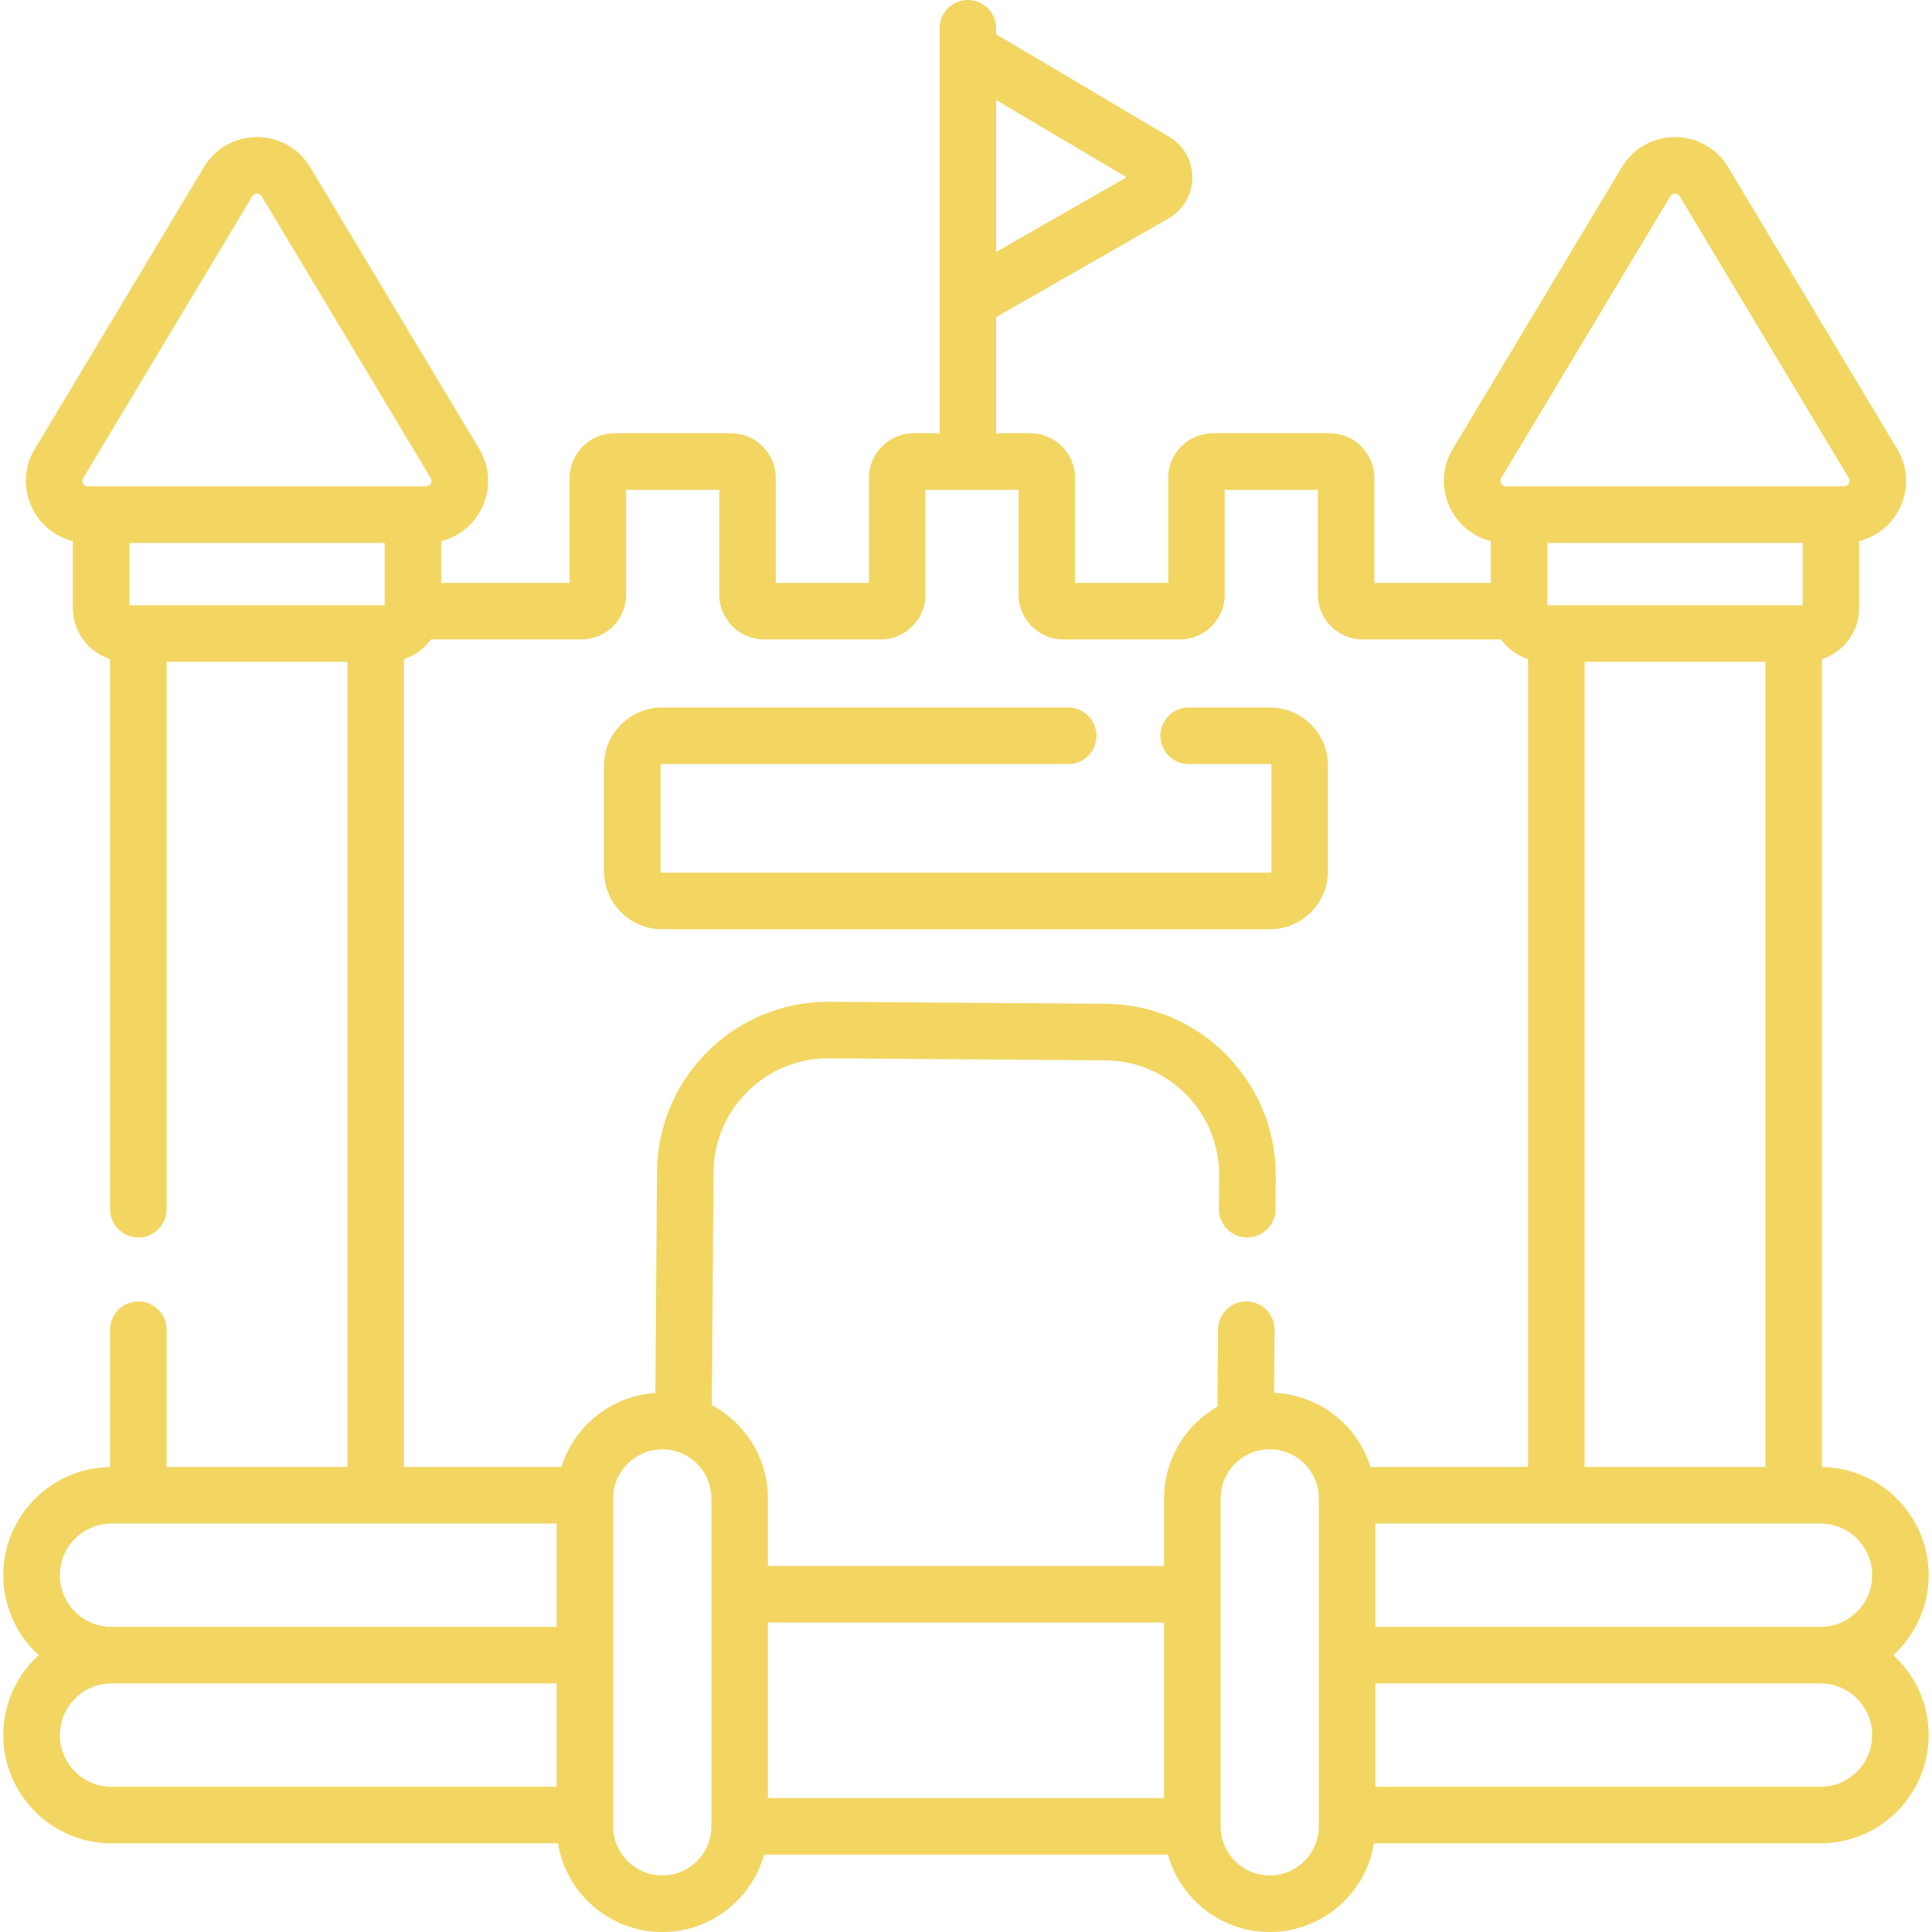
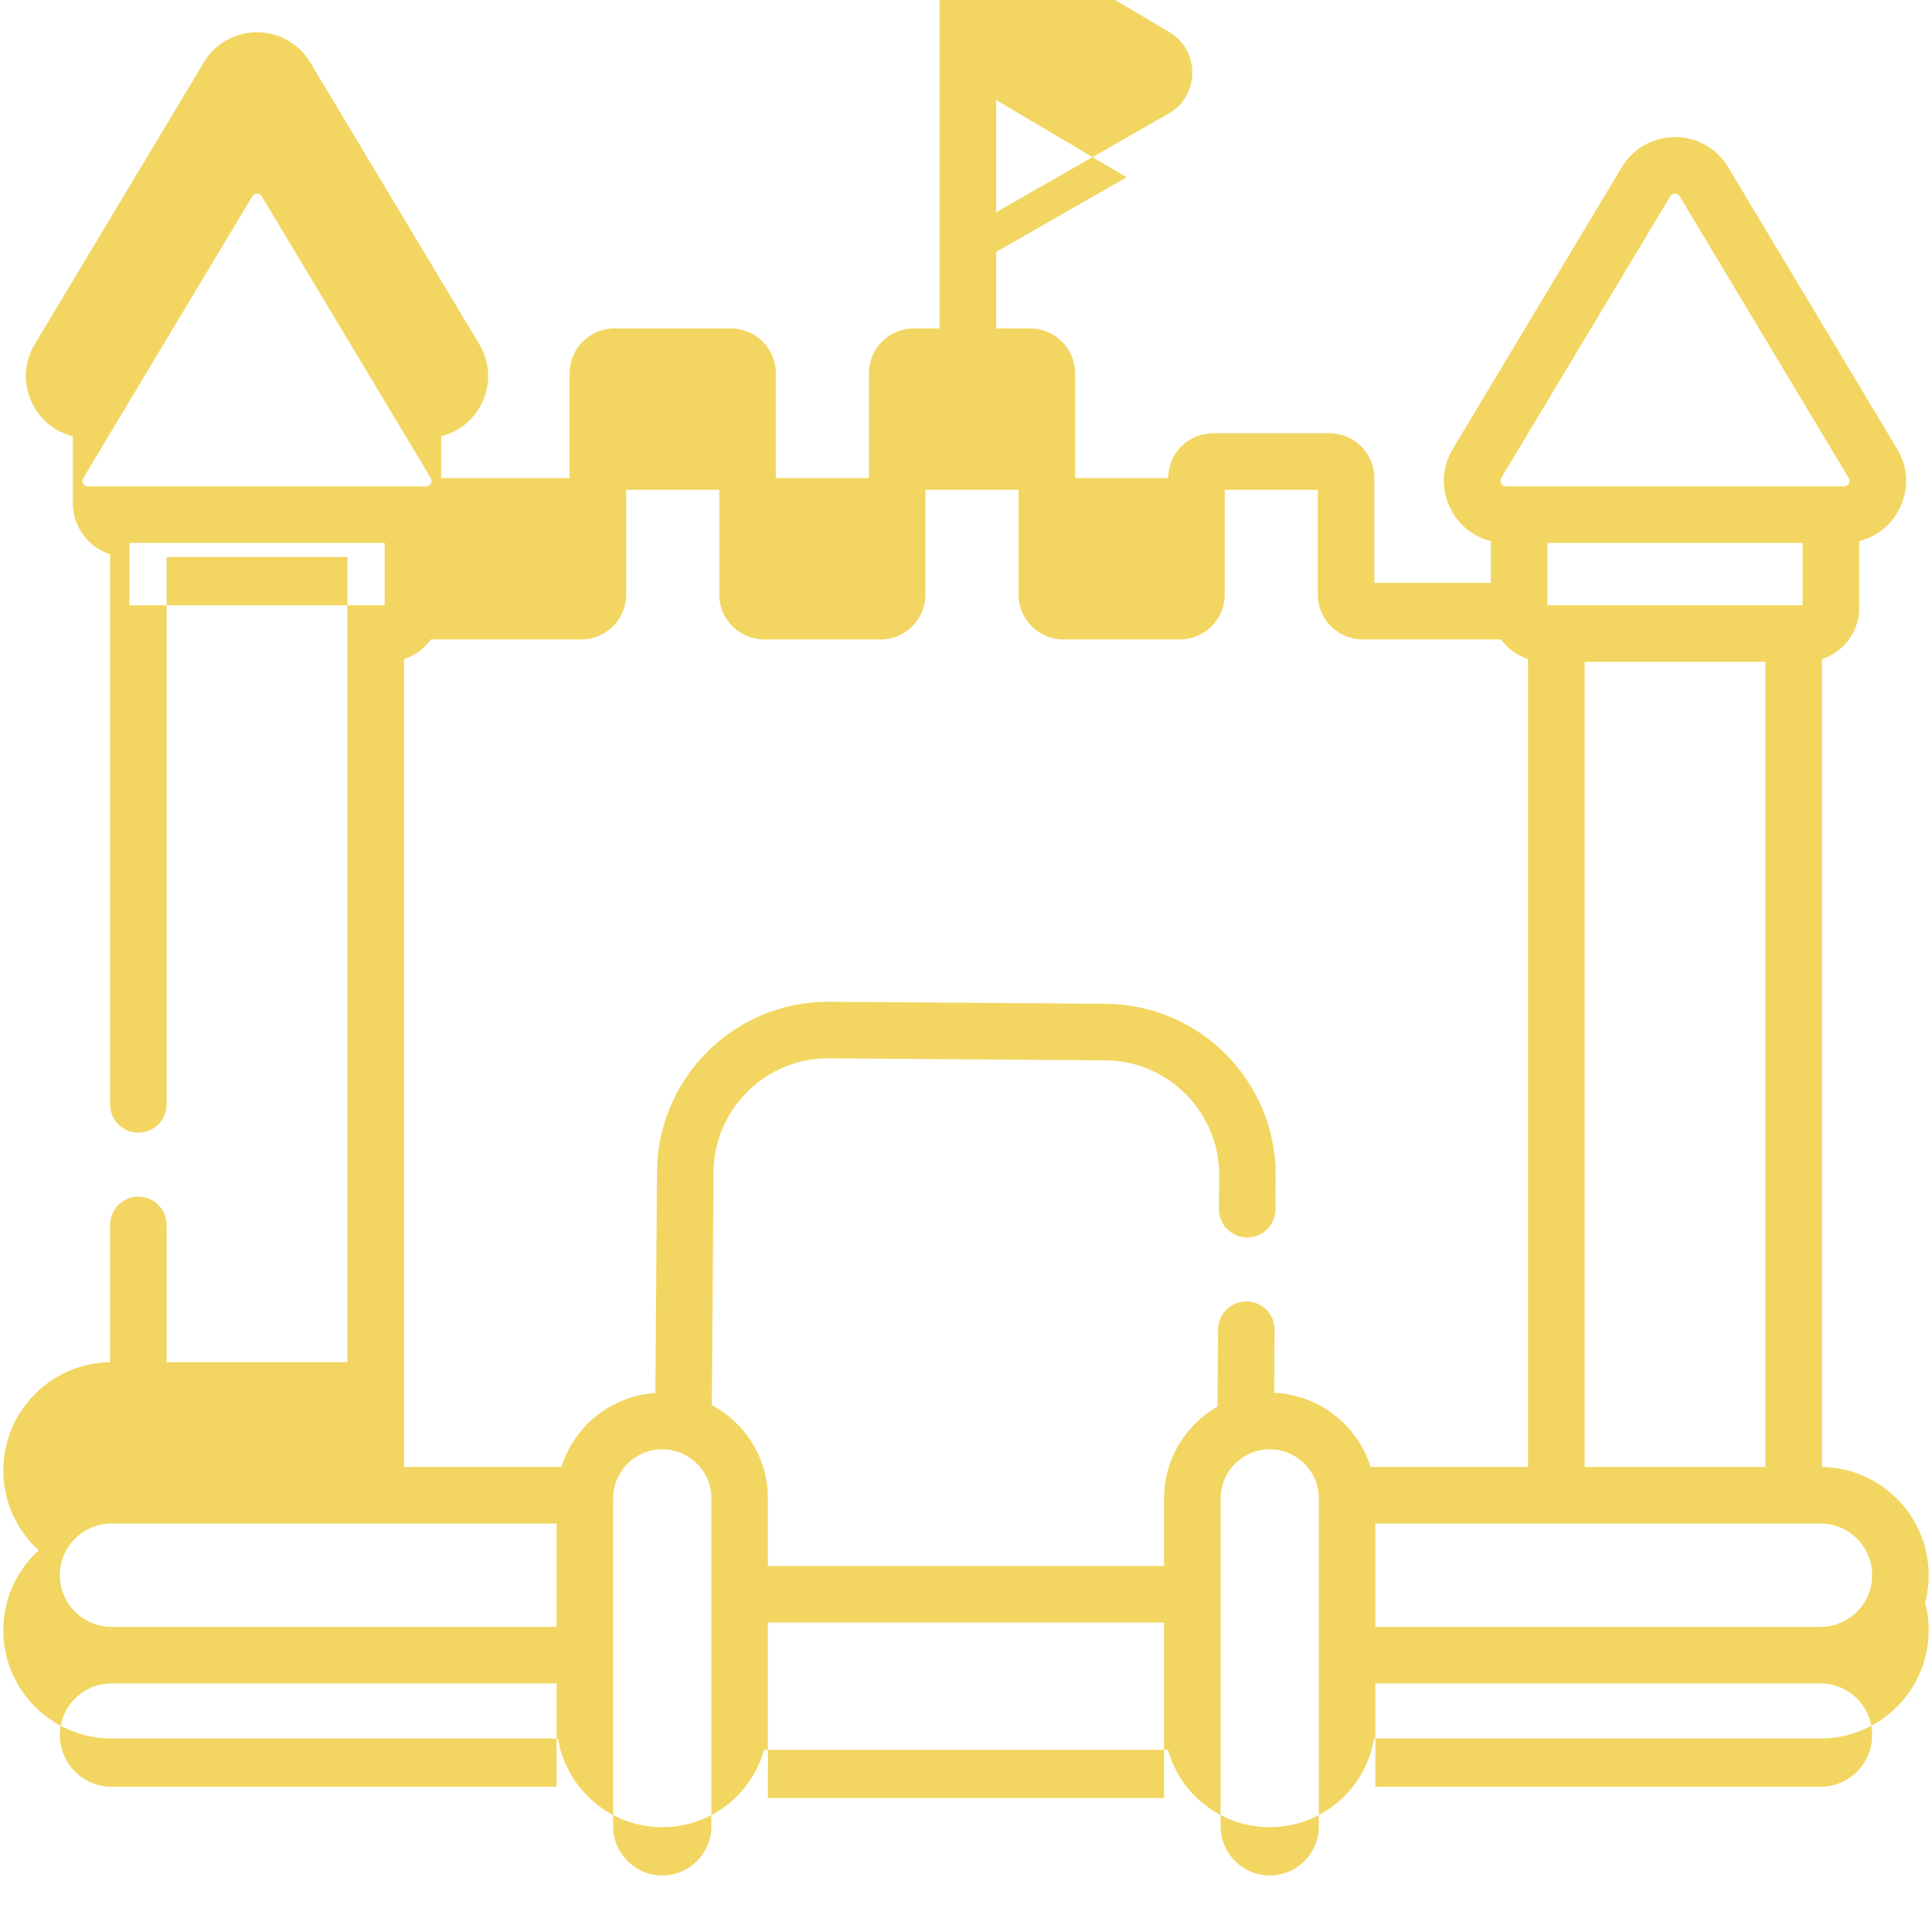
<svg xmlns="http://www.w3.org/2000/svg" version="1.1" width="512" height="512" x="0" y="0" viewBox="0 0 512.538 512.538" style="enable-background:new 0 0 512 512" xml:space="preserve" class="">
  <g>
    <g>
-       <path d="m502.276 439.094c5.76-5.254 9.381-12.817 9.381-21.21 0-15.7-12.671-28.49-28.323-28.699v-214.319c5.729-1.866 9.884-7.25 9.884-13.593v-17.734c4.322-1.063 8.022-3.831 10.3-7.854 2.958-5.225 2.88-11.418-.208-16.566l-44.851-74.763c-3-5.001-8.273-7.986-14.104-7.986-5.832 0-11.105 2.985-14.105 7.986l-44.851 74.763c-3.089 5.148-3.167 11.342-.208 16.566 2.278 4.024 5.978 6.792 10.3 7.854v11.096h-30.884v-27.806c0-6.557-5.335-11.892-11.892-11.892h-30.914c-6.557 0-11.892 5.335-11.892 11.892v27.806h-24.698v-27.806c0-6.557-5.335-11.892-11.892-11.892h-9.05v-30.818l45.733-26.172c3.915-2.24 6.272-6.271 6.306-10.78s-2.262-8.575-6.143-10.875l-45.896-27.192v-1.6c0-4.143-3.358-7.5-7.5-7.5s-7.5 3.357-7.5 7.5v107.438h-6.863c-6.557 0-11.892 5.335-11.892 11.892v27.806h-24.698v-27.806c0-6.557-5.334-11.892-11.892-11.892h-30.914c-6.557 0-11.892 5.335-11.892 11.892v27.806h-34.071v-11.096c4.322-1.063 8.022-3.831 10.3-7.854 2.958-5.225 2.88-11.418-.208-16.566l-44.851-74.765c-3-5.001-8.273-7.986-14.105-7.986s-11.104 2.985-14.104 7.986l-44.851 74.763c-3.089 5.148-3.167 11.342-.208 16.566 2.278 4.024 5.978 6.792 10.3 7.854v17.734c0 6.343 4.155 11.727 9.884 13.593v145.926c0 4.143 3.358 7.5 7.5 7.5s7.5-3.357 7.5-7.5v-145.22h47.959v213.604h-47.959v-36.42c0-4.143-3.358-7.5-7.5-7.5s-7.5 3.357-7.5 7.5v36.43c-15.652.209-28.323 12.999-28.323 28.699 0 8.393 3.621 15.956 9.381 21.21-5.761 5.254-9.381 12.816-9.381 21.209 0 15.83 12.879 28.709 28.709 28.709h118.445c2.161 13.322 13.74 23.526 27.661 23.526 12.856 0 23.712-8.705 27-20.528h107.145c3.289 11.824 14.144 20.528 27 20.528 13.922 0 25.5-10.205 27.661-23.526h118.445c15.831 0 28.709-12.879 28.709-28.709.001-8.393-3.62-15.955-9.38-21.209zm-203.405-392.059-34.602 19.801v-40.302zm197.786 370.849c0 7.56-6.15 13.71-13.709 13.71h-118.078v-27.419h118.078c7.559 0 13.709 6.149 13.709 13.709zm-18.439-257.313h-67.727v-16.543h67.727zm-57.843 15h47.959v213.604h-47.959zm-22.113-48.736 44.851-74.763c.28-.467.697-.703 1.242-.703.544 0 .961.236 1.241.703l44.852 74.763c.288.48.294.972.018 1.459s-.7.734-1.26.734h-3.488-82.727-3.488c-.56 0-.984-.247-1.26-.734s-.269-.979.019-1.459zm-363.942 33.736v-16.543h67.727v16.543zm-12.229-33.736 44.851-74.763c.28-.467.697-.703 1.241-.703s.962.236 1.242.703l44.852 74.763c.288.48.294.972.018 1.459s-.7.734-1.26.734h-3.488-82.727-3.488c-.56 0-.984-.247-1.26-.734s-.27-.979.019-1.459zm85.072 48.031c2.908-.947 5.401-2.804 7.16-5.231h39.903c6.557 0 11.892-5.335 11.892-11.892v-27.806h24.698v27.806c0 6.557 5.335 11.892 11.892 11.892h30.914c6.557 0 11.892-5.335 11.892-11.892v-27.806h24.698v27.806c0 6.557 5.335 11.892 11.892 11.892h30.914c6.557 0 11.892-5.335 11.892-11.892v-27.806h24.698v27.806c0 6.557 5.335 11.892 11.892 11.892h36.716c1.759 2.427 4.252 4.284 7.16 5.231v214.309h-41.771c-3.446-11.041-13.551-19.166-25.592-19.664l.123-16.701c.03-4.143-3.303-7.525-7.445-7.556-.019 0-.038 0-.056 0-4.116 0-7.468 3.321-7.499 7.444l-.151 20.463c-8.455 4.831-14.17 13.931-14.17 24.347v17.938h-105.091v-17.936c0-10.706-6.036-20.025-14.881-24.744l.455-61.83c.123-16.689 13.738-30.181 30.401-30.181.075 0 .151 0 .226.001l73.33.539c16.765.123 30.304 13.863 30.18 30.627l-.065 8.814c-.03 4.143 3.303 7.525 7.445 7.556h.056c4.116 0 7.468-3.321 7.499-7.444l.065-8.815c.184-25.035-20.034-45.553-45.07-45.737l-73.33-.539c-.113-.001-.225-.001-.338-.001-24.881 0-45.216 20.149-45.399 45.071l-.432 58.722c-11.748.762-21.549 8.788-24.932 19.627h-41.771zm96.561 255.581h105.091v46.563h-105.091zm-187.843-12.563c0-7.56 6.15-13.709 13.709-13.709h118.078v27.419h-118.078c-7.559 0-13.709-6.151-13.709-13.71zm0 42.419c0-7.56 6.15-13.709 13.709-13.709h118.078v27.418h-118.078c-7.559 0-13.709-6.15-13.709-13.709zm159.815 37.235c-7.184 0-13.028-5.845-13.028-13.028v-2.998-42.418-41.584c0-7.184 5.844-13.028 13.028-13.028 7.183 0 13.027 5.845 13.027 13.028v87c.001 7.183-5.844 13.028-13.027 13.028zm174.174-13.028c0 7.184-5.844 13.028-13.028 13.028-7.183 0-13.027-5.845-13.027-13.028v-87c0-7.184 5.844-13.028 13.028-13.028 7.183 0 13.027 5.845 13.027 13.028v41.584 42.418zm133.078-10.498h-118.078v-27.418h118.078c7.56 0 13.709 6.149 13.709 13.709s-6.15 13.709-13.709 13.709z" fill="#f2d661" data-original="#000000" style="" class="" />
-       <path d="m175.632 246.522h161.273c8.486 0 15.39-6.904 15.39-15.391v-28.046c0-8.486-6.904-15.39-15.39-15.39h-21.563c-4.142 0-7.5 3.357-7.5 7.5s3.358 7.5 7.5 7.5h21.563c.215 0 .39.175.39.39v28.046c0 .216-.175.391-.39.391h-161.273c-.215 0-.39-.175-.39-.391v-28.046c0-.215.175-.39.39-.39h107.747c4.142 0 7.5-3.357 7.5-7.5s-3.358-7.5-7.5-7.5h-107.747c-8.486 0-15.39 6.903-15.39 15.39v28.046c.001 8.487 6.904 15.391 15.39 15.391z" fill="#f2d661" data-original="#000000" style="" class="" />
+       <path d="m502.276 439.094c5.76-5.254 9.381-12.817 9.381-21.21 0-15.7-12.671-28.49-28.323-28.699v-214.319c5.729-1.866 9.884-7.25 9.884-13.593v-17.734c4.322-1.063 8.022-3.831 10.3-7.854 2.958-5.225 2.88-11.418-.208-16.566l-44.851-74.763c-3-5.001-8.273-7.986-14.104-7.986-5.832 0-11.105 2.985-14.105 7.986l-44.851 74.763c-3.089 5.148-3.167 11.342-.208 16.566 2.278 4.024 5.978 6.792 10.3 7.854v11.096h-30.884v-27.806c0-6.557-5.335-11.892-11.892-11.892h-30.914c-6.557 0-11.892 5.335-11.892 11.892h-24.698v-27.806c0-6.557-5.335-11.892-11.892-11.892h-9.05v-30.818l45.733-26.172c3.915-2.24 6.272-6.271 6.306-10.78s-2.262-8.575-6.143-10.875l-45.896-27.192v-1.6c0-4.143-3.358-7.5-7.5-7.5s-7.5 3.357-7.5 7.5v107.438h-6.863c-6.557 0-11.892 5.335-11.892 11.892v27.806h-24.698v-27.806c0-6.557-5.334-11.892-11.892-11.892h-30.914c-6.557 0-11.892 5.335-11.892 11.892v27.806h-34.071v-11.096c4.322-1.063 8.022-3.831 10.3-7.854 2.958-5.225 2.88-11.418-.208-16.566l-44.851-74.765c-3-5.001-8.273-7.986-14.105-7.986s-11.104 2.985-14.104 7.986l-44.851 74.763c-3.089 5.148-3.167 11.342-.208 16.566 2.278 4.024 5.978 6.792 10.3 7.854v17.734c0 6.343 4.155 11.727 9.884 13.593v145.926c0 4.143 3.358 7.5 7.5 7.5s7.5-3.357 7.5-7.5v-145.22h47.959v213.604h-47.959v-36.42c0-4.143-3.358-7.5-7.5-7.5s-7.5 3.357-7.5 7.5v36.43c-15.652.209-28.323 12.999-28.323 28.699 0 8.393 3.621 15.956 9.381 21.21-5.761 5.254-9.381 12.816-9.381 21.209 0 15.83 12.879 28.709 28.709 28.709h118.445c2.161 13.322 13.74 23.526 27.661 23.526 12.856 0 23.712-8.705 27-20.528h107.145c3.289 11.824 14.144 20.528 27 20.528 13.922 0 25.5-10.205 27.661-23.526h118.445c15.831 0 28.709-12.879 28.709-28.709.001-8.393-3.62-15.955-9.38-21.209zm-203.405-392.059-34.602 19.801v-40.302zm197.786 370.849c0 7.56-6.15 13.71-13.709 13.71h-118.078v-27.419h118.078c7.559 0 13.709 6.149 13.709 13.709zm-18.439-257.313h-67.727v-16.543h67.727zm-57.843 15h47.959v213.604h-47.959zm-22.113-48.736 44.851-74.763c.28-.467.697-.703 1.242-.703.544 0 .961.236 1.241.703l44.852 74.763c.288.48.294.972.018 1.459s-.7.734-1.26.734h-3.488-82.727-3.488c-.56 0-.984-.247-1.26-.734s-.269-.979.019-1.459zm-363.942 33.736v-16.543h67.727v16.543zm-12.229-33.736 44.851-74.763c.28-.467.697-.703 1.241-.703s.962.236 1.242.703l44.852 74.763c.288.48.294.972.018 1.459s-.7.734-1.26.734h-3.488-82.727-3.488c-.56 0-.984-.247-1.26-.734s-.27-.979.019-1.459zm85.072 48.031c2.908-.947 5.401-2.804 7.16-5.231h39.903c6.557 0 11.892-5.335 11.892-11.892v-27.806h24.698v27.806c0 6.557 5.335 11.892 11.892 11.892h30.914c6.557 0 11.892-5.335 11.892-11.892v-27.806h24.698v27.806c0 6.557 5.335 11.892 11.892 11.892h30.914c6.557 0 11.892-5.335 11.892-11.892v-27.806h24.698v27.806c0 6.557 5.335 11.892 11.892 11.892h36.716c1.759 2.427 4.252 4.284 7.16 5.231v214.309h-41.771c-3.446-11.041-13.551-19.166-25.592-19.664l.123-16.701c.03-4.143-3.303-7.525-7.445-7.556-.019 0-.038 0-.056 0-4.116 0-7.468 3.321-7.499 7.444l-.151 20.463c-8.455 4.831-14.17 13.931-14.17 24.347v17.938h-105.091v-17.936c0-10.706-6.036-20.025-14.881-24.744l.455-61.83c.123-16.689 13.738-30.181 30.401-30.181.075 0 .151 0 .226.001l73.33.539c16.765.123 30.304 13.863 30.18 30.627l-.065 8.814c-.03 4.143 3.303 7.525 7.445 7.556h.056c4.116 0 7.468-3.321 7.499-7.444l.065-8.815c.184-25.035-20.034-45.553-45.07-45.737l-73.33-.539c-.113-.001-.225-.001-.338-.001-24.881 0-45.216 20.149-45.399 45.071l-.432 58.722c-11.748.762-21.549 8.788-24.932 19.627h-41.771zm96.561 255.581h105.091v46.563h-105.091zm-187.843-12.563c0-7.56 6.15-13.709 13.709-13.709h118.078v27.419h-118.078c-7.559 0-13.709-6.151-13.709-13.71zm0 42.419c0-7.56 6.15-13.709 13.709-13.709h118.078v27.418h-118.078c-7.559 0-13.709-6.15-13.709-13.709zm159.815 37.235c-7.184 0-13.028-5.845-13.028-13.028v-2.998-42.418-41.584c0-7.184 5.844-13.028 13.028-13.028 7.183 0 13.027 5.845 13.027 13.028v87c.001 7.183-5.844 13.028-13.027 13.028zm174.174-13.028c0 7.184-5.844 13.028-13.028 13.028-7.183 0-13.027-5.845-13.027-13.028v-87c0-7.184 5.844-13.028 13.028-13.028 7.183 0 13.027 5.845 13.027 13.028v41.584 42.418zm133.078-10.498h-118.078v-27.418h118.078c7.56 0 13.709 6.149 13.709 13.709s-6.15 13.709-13.709 13.709z" fill="#f2d661" data-original="#000000" style="" class="" />
    </g>
  </g>
</svg>